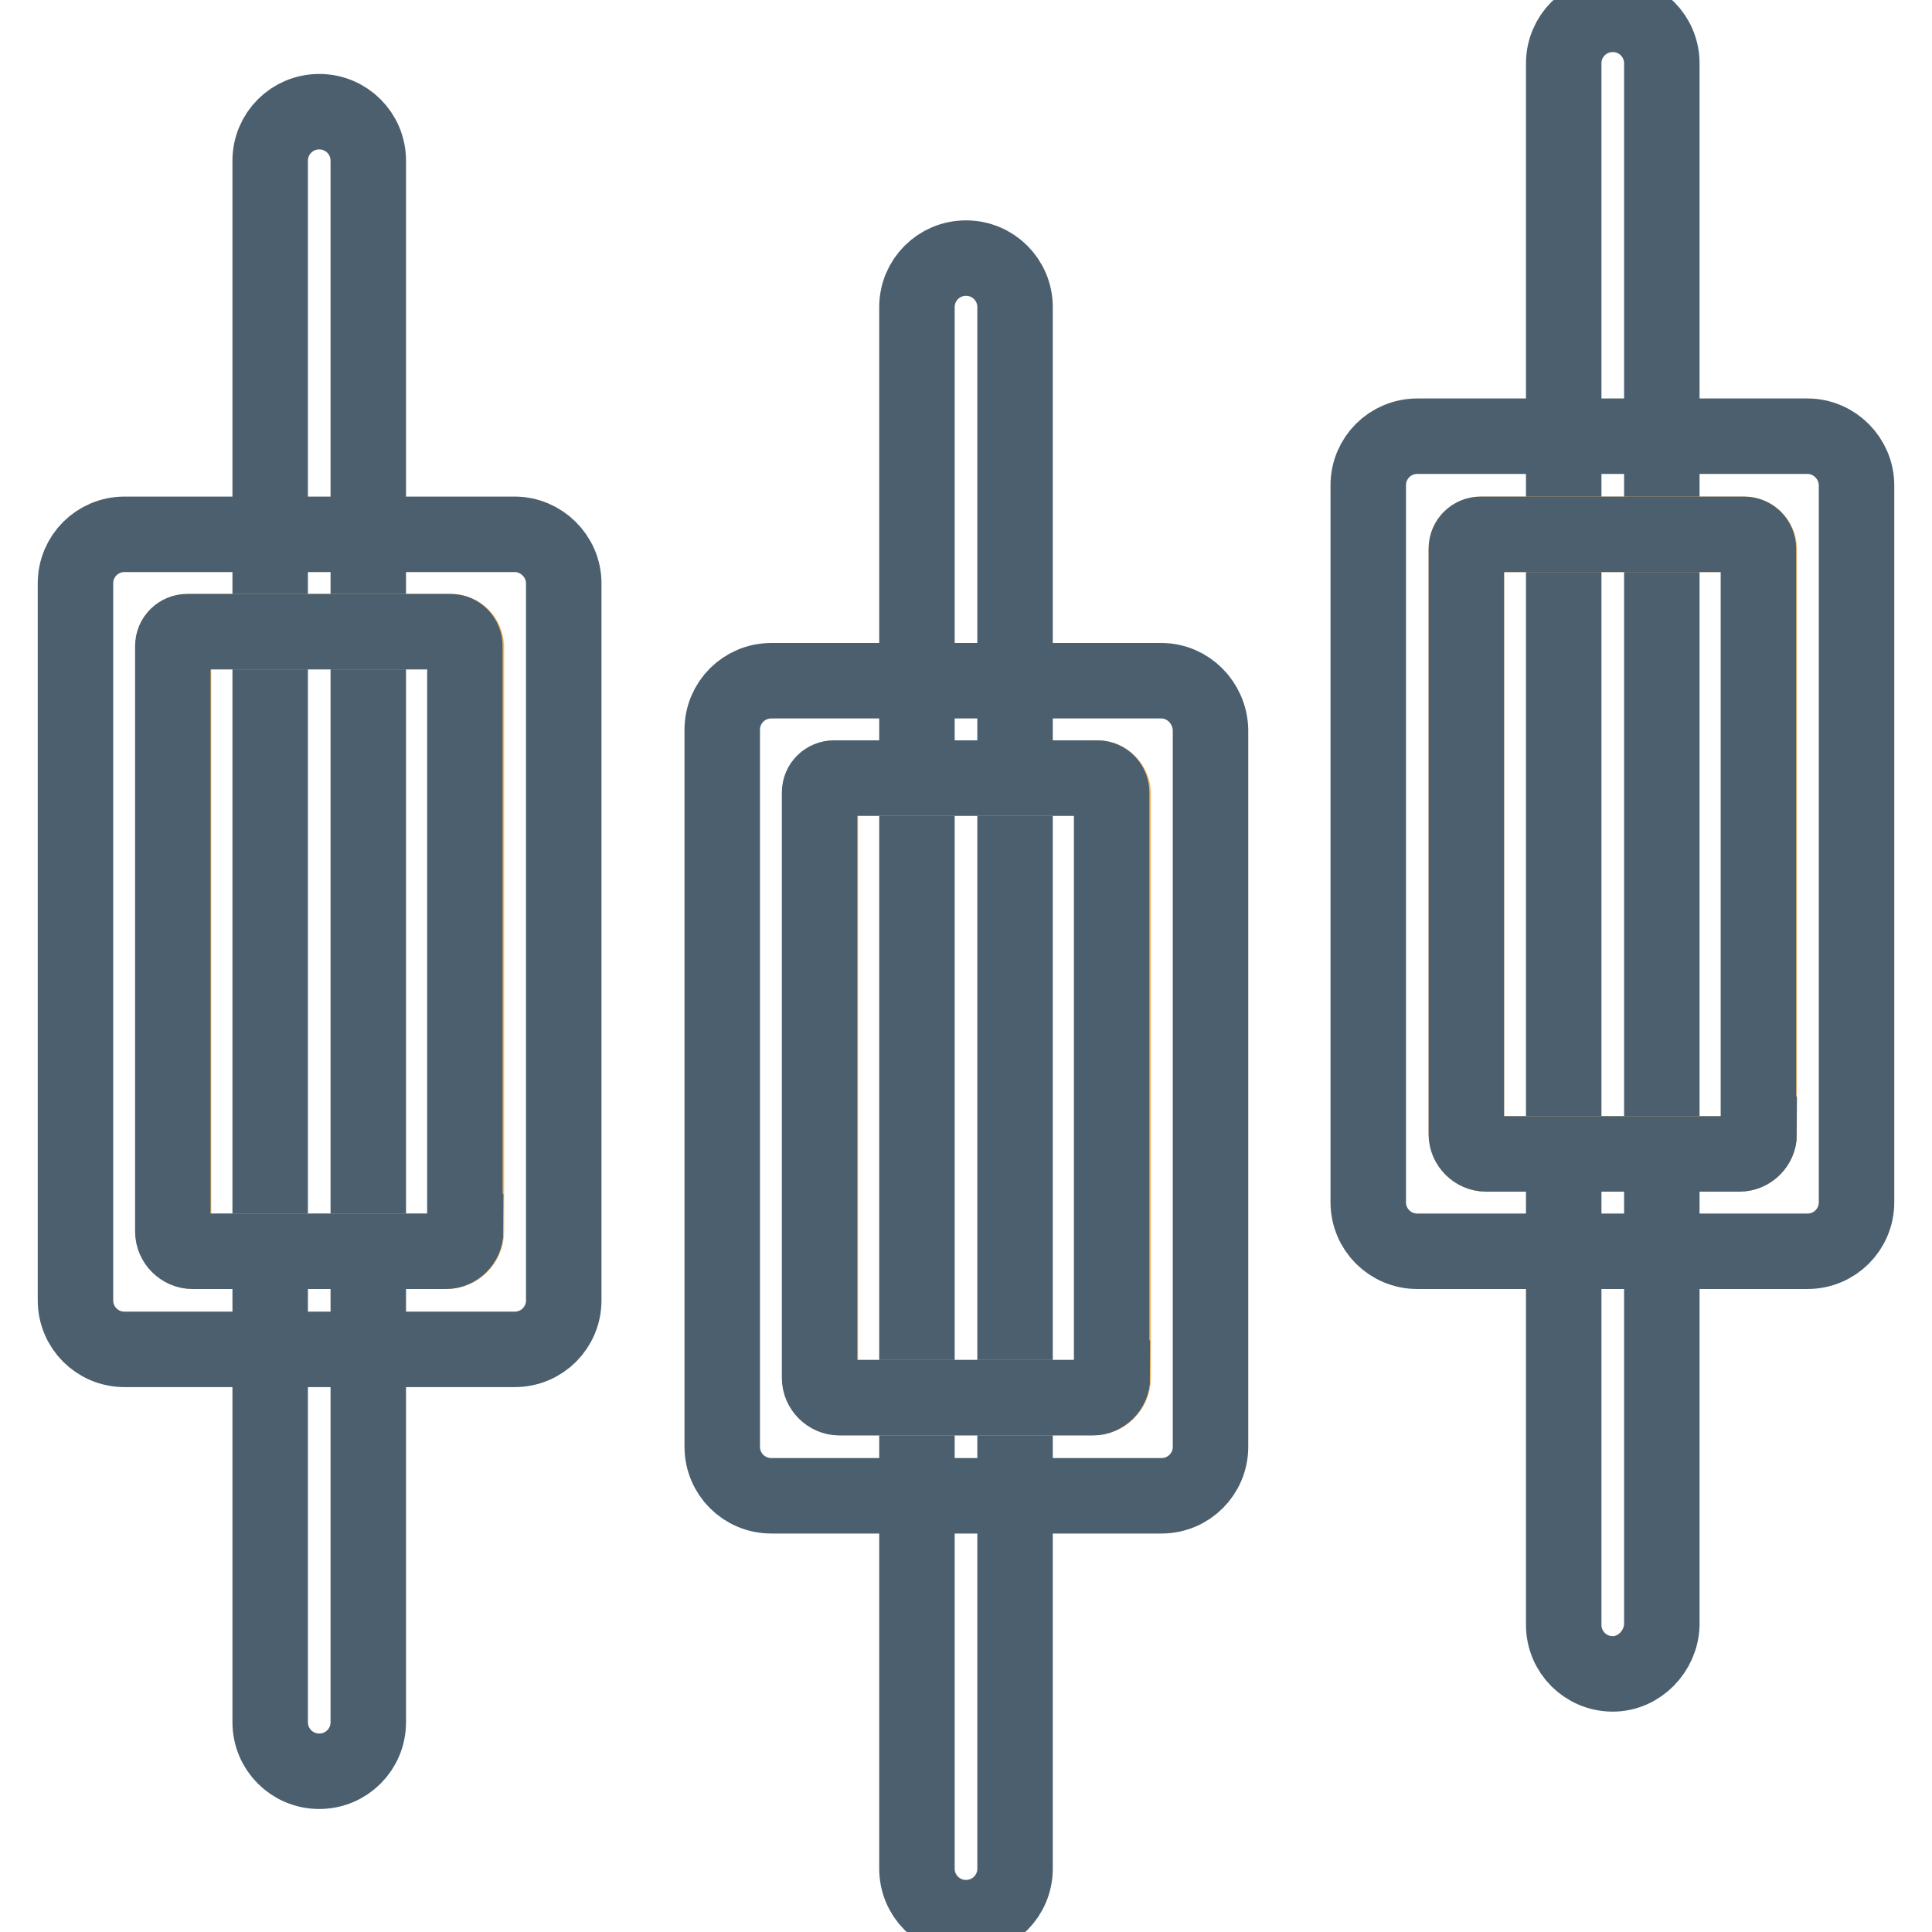
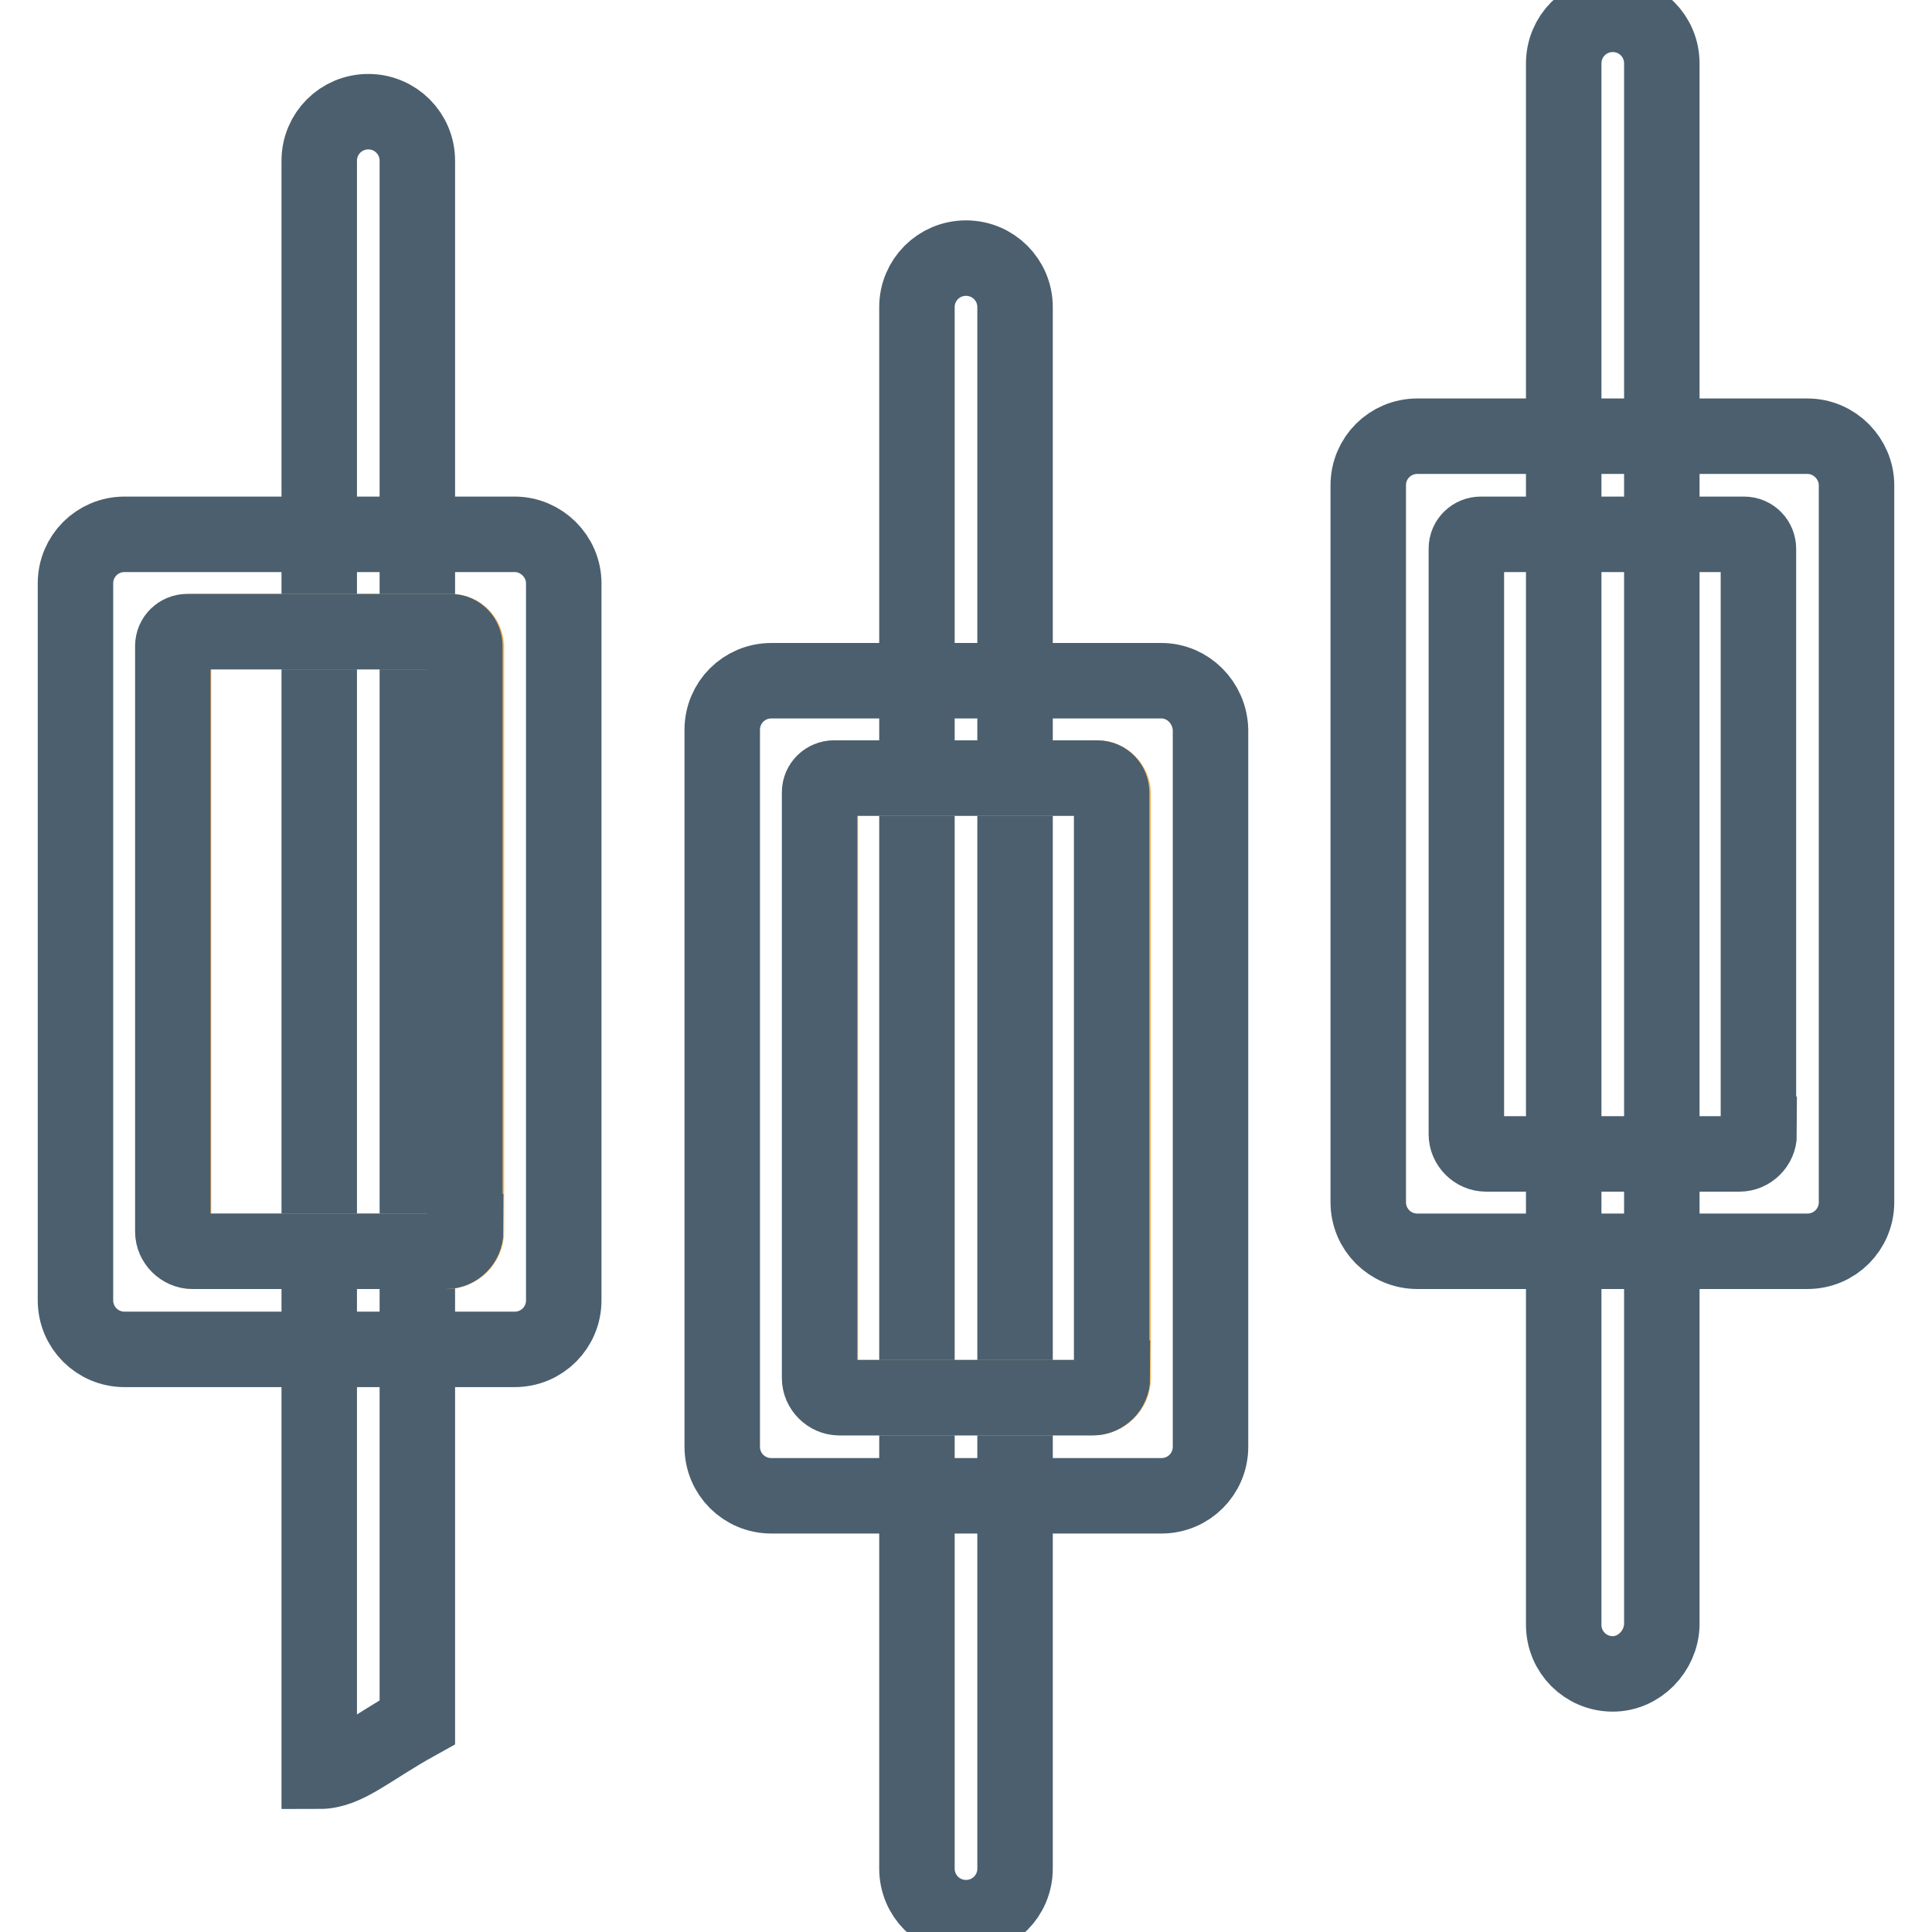
<svg xmlns="http://www.w3.org/2000/svg" version="1.1" x="0px" y="0px" viewBox="0 0 256 256" enable-background="new 0 0 256 256" xml:space="preserve">
  <g>
-     <path stroke-width="10" fill-opacity="0" stroke="#4b5f6e" d="M42.3,234.7c-3.6,0-6.5-2.9-6.5-6.5V21.3c0-3.6,2.9-6.5,6.5-6.5s6.5,2.9,6.5,6.5v206.9 C48.8,231.8,45.9,234.7,42.3,234.7z" />
+     <path stroke-width="10" fill-opacity="0" stroke="#4b5f6e" d="M42.3,234.7V21.3c0-3.6,2.9-6.5,6.5-6.5s6.5,2.9,6.5,6.5v206.9 C48.8,231.8,45.9,234.7,42.3,234.7z" />
    <path stroke-width="10" fill-opacity="0" stroke="#f6b85d" d="M59.8,83.7H24.9c-1.1,0-1.9,0.9-1.9,1.9v77.6c0,1.4,1.2,2.6,2.6,2.6h33.6c1.4,0,2.6-1.2,2.6-2.6V85.6 C61.7,84.6,60.9,83.7,59.8,83.7z" />
    <path stroke-width="10" fill-opacity="0" stroke="#4b5f6e" d="M68.2,70.8H16.5c-3.6,0-6.5,2.9-6.5,6.5v95c0,3.6,2.9,6.5,6.5,6.5h51.7c3.6,0,6.5-2.9,6.5-6.5v-95 C74.7,73.7,71.7,70.8,68.2,70.8z M61.7,163.2c0,1.4-1.2,2.6-2.6,2.6H25.5c-1.4,0-2.6-1.2-2.6-2.6V85.6c0-1.1,0.9-1.9,1.9-1.9h34.9 c1.1,0,1.9,0.9,1.9,1.9V163.2z" />
    <path stroke-width="10" fill-opacity="0" stroke="#4b5f6e" d="M128,254.1c-3.6,0-6.5-2.9-6.5-6.5V40.7c0-3.6,2.9-6.5,6.5-6.5c3.6,0,6.5,2.9,6.5,6.5v206.9 C134.5,251.2,131.6,254.1,128,254.1z" />
    <path stroke-width="10" fill-opacity="0" stroke="#f6b85d" d="M145.5,103.1h-34.9c-1.1,0-1.9,0.9-1.9,1.9v77.6c0,1.4,1.2,2.6,2.6,2.6h33.6c1.4,0,2.6-1.2,2.6-2.6V105 C147.4,104,146.5,103.1,145.5,103.1z" />
    <path stroke-width="10" fill-opacity="0" stroke="#4b5f6e" d="M153.9,90.2h-51.7c-3.6,0-6.5,2.9-6.5,6.5v95c0,3.6,2.9,6.5,6.5,6.5h51.7c3.6,0,6.5-2.9,6.5-6.5v-95 C160.3,93.1,157.4,90.2,153.9,90.2z M147.4,182.6c0,1.4-1.2,2.6-2.6,2.6h-33.6c-1.4,0-2.6-1.2-2.6-2.6V105c0-1.1,0.9-1.9,1.9-1.9 h34.9c1.1,0,1.9,0.9,1.9,1.9V182.6z" />
    <path stroke-width="10" fill-opacity="0" stroke="#4b5f6e" d="M213.7,221.8c-3.6,0-6.5-2.9-6.5-6.5V8.4c0-3.6,2.9-6.5,6.5-6.5c3.6,0,6.5,2.9,6.5,6.5v206.9 C220.1,218.8,217.2,221.8,213.7,221.8z" />
-     <path stroke-width="10" fill-opacity="0" stroke="#f6b85d" d="M231.1,70.8h-34.9c-1.1,0-1.9,0.9-1.9,1.9v77.6c0,1.4,1.2,2.6,2.6,2.6h33.6c1.4,0,2.6-1.2,2.6-2.6V72.7 C233.1,71.7,232.2,70.8,231.1,70.8z" />
    <path stroke-width="10" fill-opacity="0" stroke="#4b5f6e" d="M239.5,57.8h-51.7c-3.6,0-6.5,2.9-6.5,6.5v95c0,3.6,2.9,6.5,6.5,6.5h51.7c3.6,0,6.5-2.9,6.5-6.5v-95 C246,60.8,243.1,57.8,239.5,57.8z M233.1,150.3c0,1.4-1.2,2.6-2.6,2.6h-33.6c-1.4,0-2.6-1.2-2.6-2.6V72.7c0-1.1,0.9-1.9,1.9-1.9 h34.9c1.1,0,1.9,0.9,1.9,1.9V150.3z" />
  </g>
</svg>